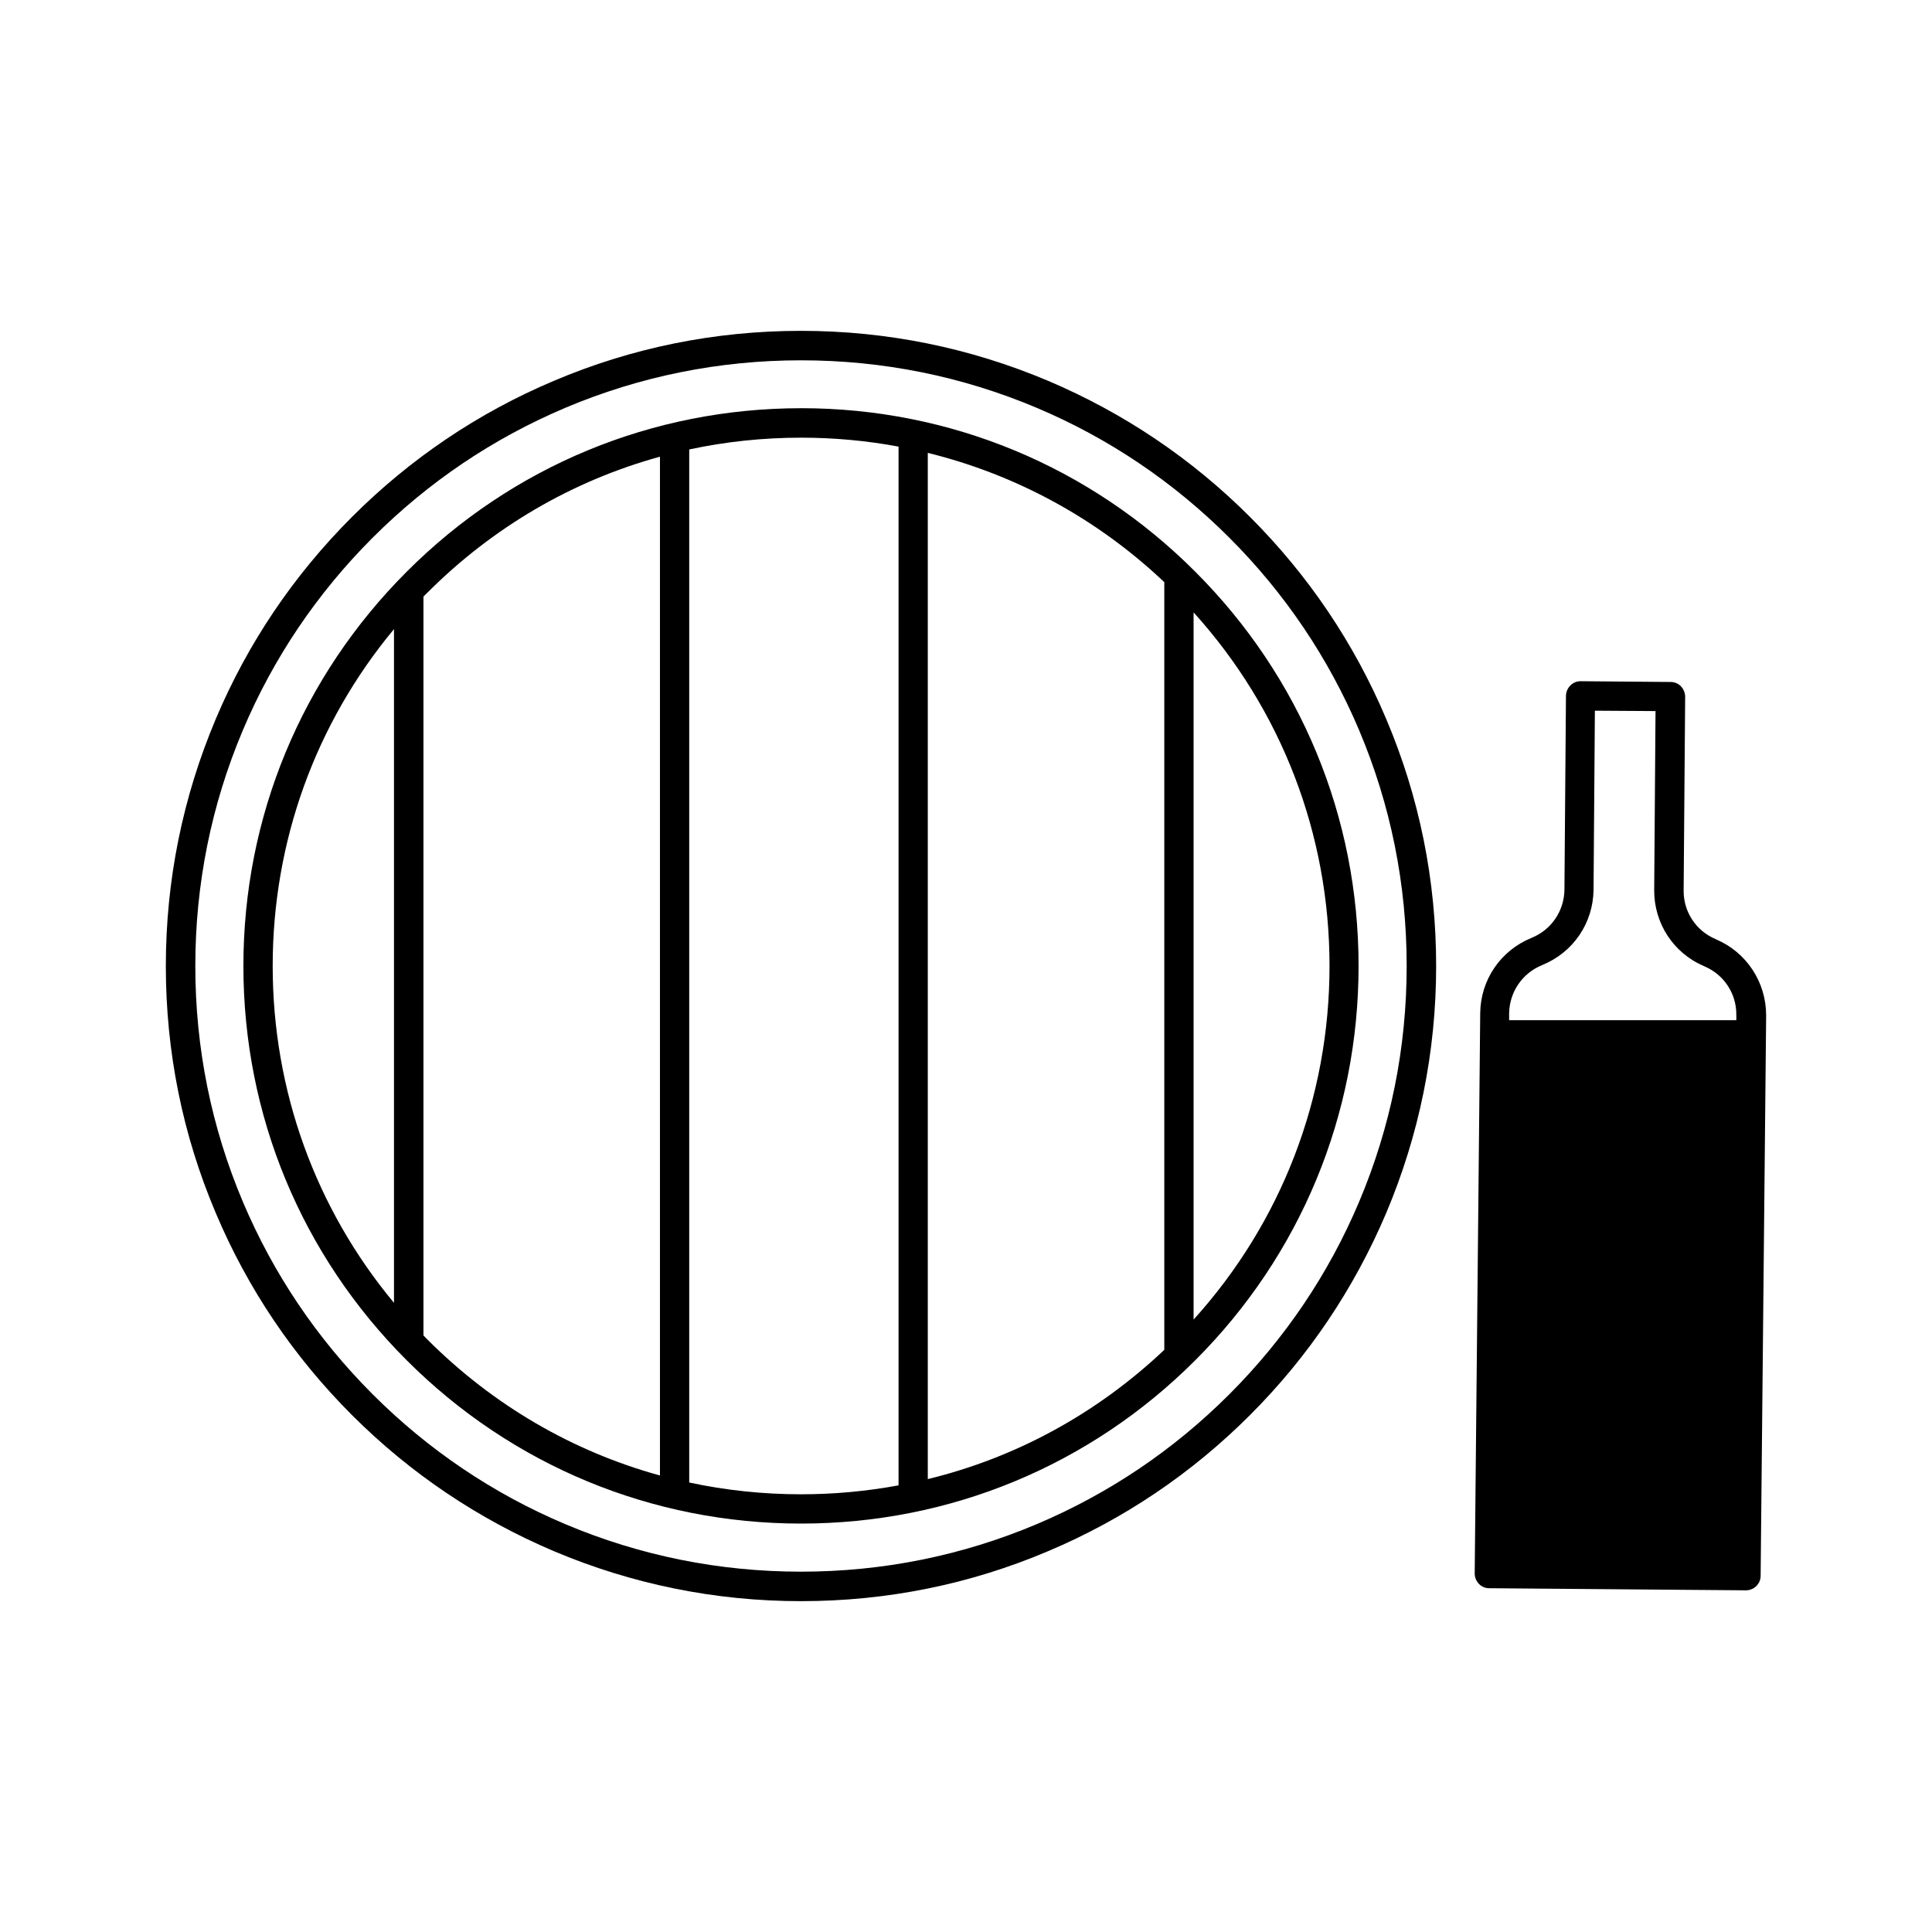
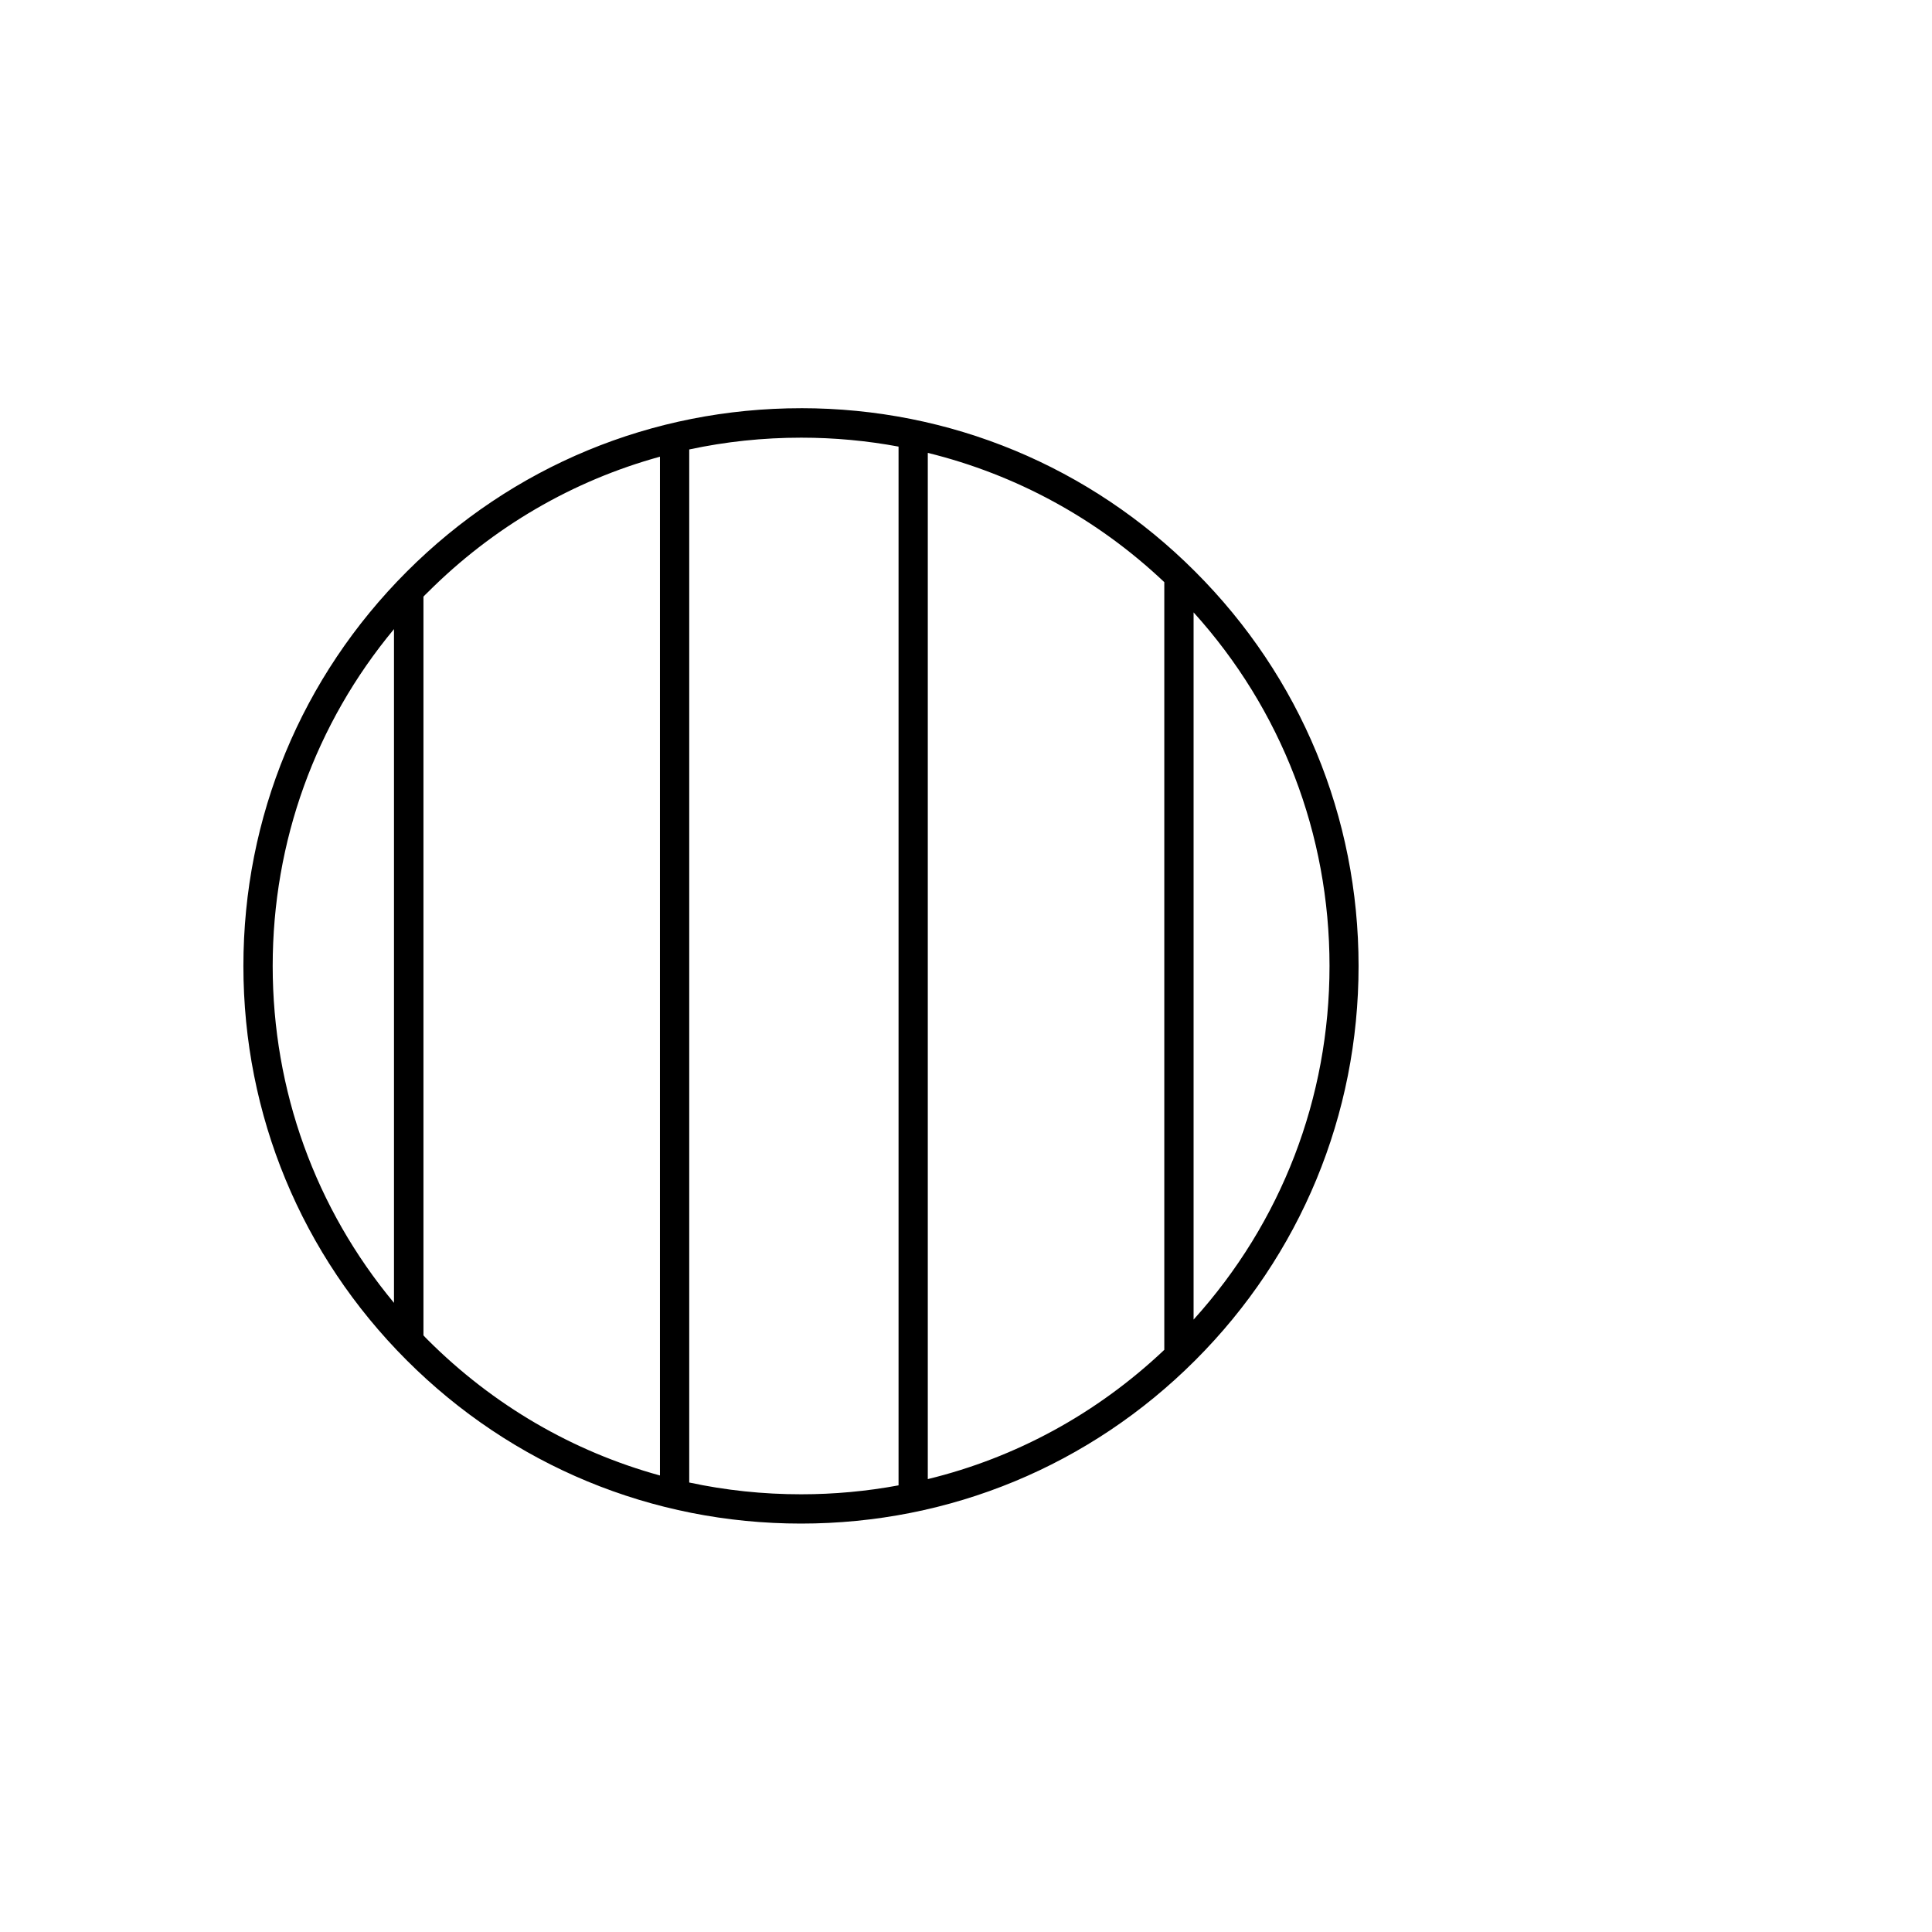
<svg xmlns="http://www.w3.org/2000/svg" fill="#000000" width="800px" height="800px" version="1.1" viewBox="144 144 512 512">
  <g>
-     <path d="m598.8 392.95-0.203-0.102c-5.188-2.215-8.465-7.254-8.414-12.848l0.402-51.34c0-1.008-0.402-2.016-1.109-2.769-0.707-0.754-1.715-1.16-2.719-1.16l-23.832-0.203c-2.117-0.051-3.879 1.715-3.93 3.879l-0.402 51.34c-0.051 5.594-3.426 10.629-8.613 12.746l-0.203 0.102c-8.113 3.324-13.402 11.082-13.504 19.852l-1.461 148.52c0 1.059 0.402 2.016 1.109 2.769s1.715 1.16 2.719 1.16l68.016 0.555h0.051c2.117 0 3.879-1.715 3.879-3.828l1.461-148.52c0.004-8.816-5.184-16.727-13.246-20.152zm-46.199 6.852 0.203-0.102c8.113-3.324 13.402-11.082 13.504-19.902l0.352-47.457 16.07 0.102-0.352 47.457c-0.051 8.766 5.09 16.676 13.148 20.102l0.203 0.102c5.188 2.215 8.465 7.254 8.414 12.848v1.41h-60.207v-1.863c0.102-5.59 3.477-10.578 8.664-12.695z" />
-     <path d="m475.27 281c-15.469-15.469-33.453-27.559-53.504-36.074-20.758-8.766-42.773-13.25-65.496-13.25-22.723 0-44.738 4.434-65.496 13.25-20.051 8.465-38.039 20.605-53.504 36.074-15.469 15.469-27.609 33.453-36.074 53.504-8.766 20.758-13.25 42.773-13.25 65.496s4.434 44.738 13.25 65.496c8.465 20.051 20.605 38.039 36.074 53.504 15.469 15.469 33.453 27.559 53.504 36.074 20.758 8.766 42.773 13.25 65.496 13.25 22.723 0 44.738-4.434 65.496-13.25 20.051-8.465 38.039-20.605 53.504-36.074 15.469-15.469 27.559-33.453 36.074-53.504 8.766-20.758 13.25-42.773 13.25-65.496s-4.434-44.738-13.25-65.496c-8.469-20.051-20.609-38.039-36.074-53.504zm28.918 181.47c-8.062 19.094-19.648 36.273-34.41 51.035-14.762 14.762-31.891 26.301-51.035 34.41-19.801 8.363-40.809 12.594-62.473 12.594-21.664 0-42.672-4.231-62.473-12.594-19.094-8.062-36.273-19.648-51.035-34.41-14.762-14.762-26.301-31.891-34.41-51.035-8.363-19.801-12.594-40.809-12.594-62.473s4.231-42.672 12.594-62.473c8.062-19.094 19.648-36.273 34.41-51.035 14.762-14.762 31.891-26.301 51.035-34.41 19.801-8.363 40.809-12.594 62.473-12.594 21.664 0 42.672 4.231 62.473 12.594 19.094 8.062 36.273 19.648 51.035 34.41 14.762 14.762 26.301 31.891 34.41 51.035 8.363 19.801 12.594 40.809 12.594 62.473s-4.231 42.672-12.594 62.473z" />
    <path d="m356.32 252.18c-39.5 0-76.578 15.367-104.49 43.277-27.961 27.961-43.328 65.043-43.328 104.54s15.367 76.578 43.277 104.49c27.91 27.91 65.043 43.277 104.49 43.277 39.5 0 76.578-15.367 104.49-43.277 27.91-27.91 43.277-65.043 43.277-104.49 0-39.5-15.367-76.578-43.277-104.49-27.855-27.914-64.988-43.332-104.44-43.332zm96.23 249.54c-17.836 16.879-39.297 28.566-62.676 34.258v-271.96c23.328 5.742 44.84 17.383 62.676 34.258zm-204.14-191v178.55c-20.809-25.039-32.145-56.277-32.145-89.273 0-33 11.336-64.238 32.145-89.277zm7.809 187.17v-195.78c0.352-0.352 0.707-0.754 1.109-1.109 17.383-17.383 38.492-29.625 61.566-35.973v269.99c-23.074-6.348-44.184-18.59-61.566-35.973-0.402-0.402-0.758-0.754-1.109-1.156zm70.434 38.992v-273.77c9.621-2.066 19.547-3.125 29.676-3.125 8.766 0 17.383 0.805 25.797 2.367v275.28c-8.414 1.562-17.078 2.367-25.797 2.367-10.129 0.004-20.055-1.055-29.676-3.121zm133.66-43.176v-187.42c23.277 25.746 36.023 58.746 36.023 93.707 0 34.969-12.746 67.965-36.023 93.711z" />
  </g>
</svg>